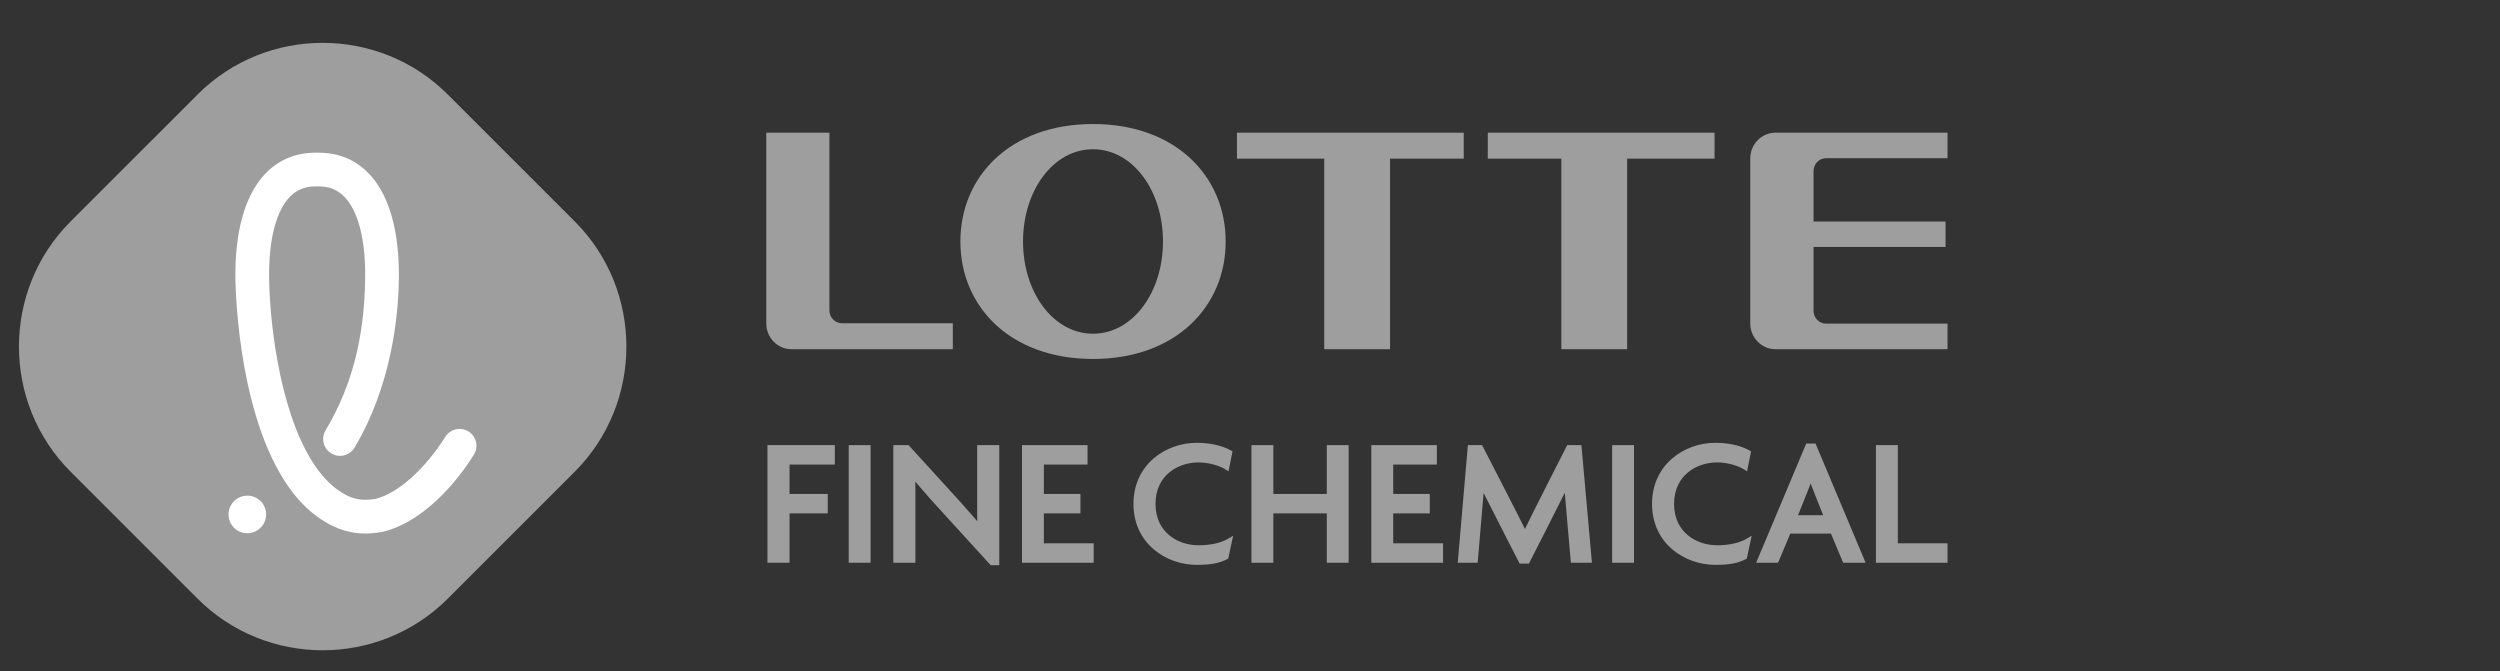
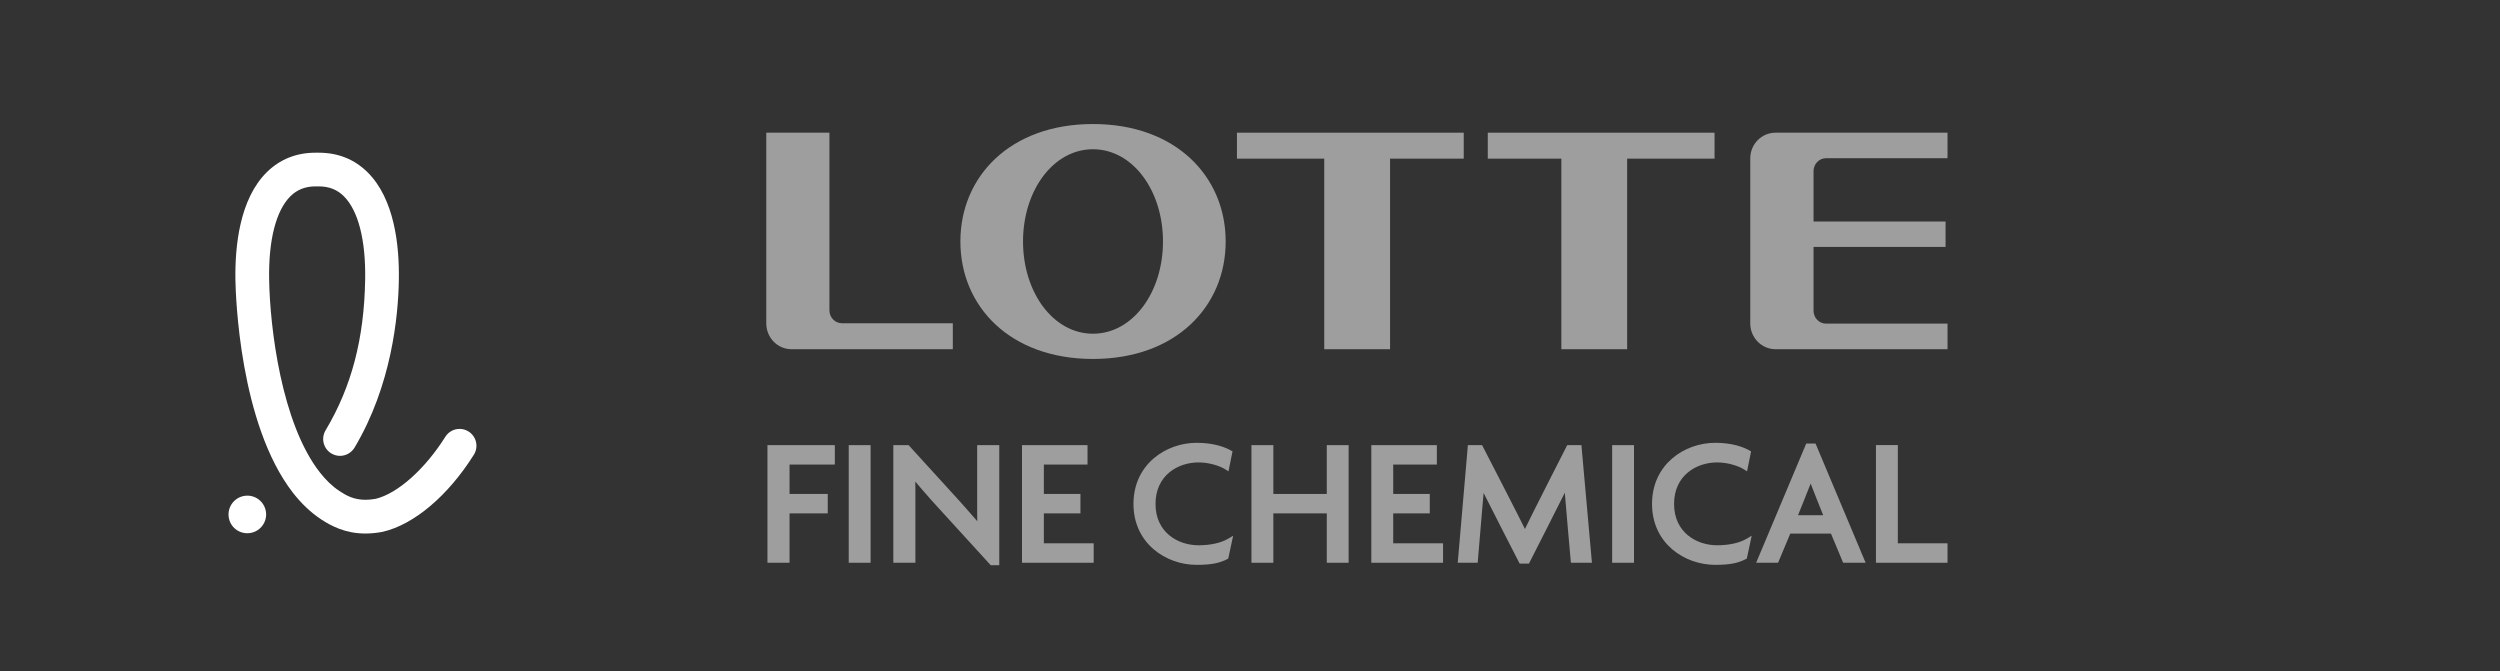
<svg xmlns="http://www.w3.org/2000/svg" version="1.1" id="Layer_1" x="0px" y="0px" width="175px" height="47px" viewBox="0 0 175 47" enable-background="new 0 0 175 47" xml:space="preserve">
  <rect x="0" y="0" width="175" height="47" fill="#333333" stroke="none" />
-   <path fill="#9E9E9F" d="M31.34,41.909c-4.814,4.814-12.693,4.814-17.506,0l-8.896-8.895c-4.815-4.815-4.815-12.694,0-17.508  l8.896-8.895c4.813-4.815,12.692-4.815,17.506,0l8.897,8.895c4.813,4.814,4.813,12.693,0,17.508L31.34,41.909L31.34,41.909z" />
  <path fill="#FFFFFF" d="M17.311,37.326c-0.707,0-1.285-0.553-1.313-1.26c-0.014-0.351,0.109-0.688,0.347-0.945  c0.237-0.258,0.56-0.409,0.914-0.424c0.722-0.034,1.337,0.533,1.369,1.26c0.029,0.725-0.537,1.339-1.262,1.368L17.311,37.326" />
  <path fill="#FFFFFF" d="M22.098,13.046c-0.722,0-1.3,0.227-1.769,0.691c-1.008,1.001-1.538,3.071-1.49,5.826  c0.057,3.396,0.866,10.058,3.538,13.489c0.432,0.556,0.897,0.999,1.383,1.319c0.47,0.311,0.998,0.614,1.821,0.614  c0.223,0,0.464-0.022,0.714-0.067c1.532-0.368,3.451-2.072,4.877-4.342c0.218-0.345,0.59-0.553,1-0.553  c0.22,0,0.438,0.063,0.627,0.182c0.267,0.169,0.451,0.43,0.522,0.737c0.069,0.308,0.015,0.624-0.152,0.89  c-1.804,2.87-4.185,4.885-6.372,5.392l-0.055,0.012c-0.4,0.073-0.794,0.11-1.17,0.11c-1.409,0-2.402-0.537-3.113-1.004  c-0.702-0.465-1.354-1.084-1.946-1.84c-3.758-4.83-4.016-13.882-4.034-14.899c-0.04-2.41,0.306-5.673,2.188-7.541  c0.921-0.911,2.073-1.373,3.421-1.373h0.219c1.355,0,2.506,0.461,3.425,1.373c1.883,1.867,2.229,5.131,2.187,7.541  c-0.041,2.511-0.502,7.372-3.102,11.731c-0.214,0.354-0.603,0.576-1.016,0.576c-0.213,0-0.422-0.059-0.605-0.168  c-0.558-0.332-0.74-1.059-0.407-1.617c1.821-3.052,2.703-6.407,2.772-10.562c0.047-2.756-0.484-4.824-1.492-5.826  c-0.467-0.465-1.044-0.691-1.763-0.691H22.098L22.098,13.046z" />
  <path fill="#9E9E9F" d="M76.507,23.36c-2.779,0-4.895-2.892-4.895-6.458c0-3.563,2.115-6.455,4.895-6.455  c2.787,0,4.902,2.892,4.902,6.455C81.41,20.468,79.294,23.36,76.507,23.36 M76.507,8.682c-5.805,0-9.28,3.68-9.28,8.221  c0,4.546,3.476,8.224,9.28,8.224c5.809,0,9.29-3.678,9.29-8.224C85.797,12.362,82.316,8.682,76.507,8.682" />
  <polygon fill="#9E9E9F" points="86.587,11.105 92.697,11.105 92.697,24.445 97.305,24.445 97.305,11.105 102.461,11.105   102.461,9.289 86.587,9.289 86.587,11.105 " />
  <polygon fill="#9E9E9F" points="104.145,11.105 109.295,11.105 109.295,24.445 113.9,24.445 113.9,11.105 120.018,11.105   120.018,9.289 104.145,9.289 104.145,11.105 " />
  <path fill="#9E9E9F" d="M58.059,21.726V9.289H53.64v13.35c0,0.997,0.787,1.805,1.76,1.805h11.297v-1.815h-7.756  C58.456,22.628,58.059,22.223,58.059,21.726" />
  <path fill="#9E9E9F" d="M122.518,11.089v11.548c0,0.998,0.793,1.807,1.766,1.807h12.043v-1.79h-8.5  c-0.492,0-0.879-0.406-0.879-0.905v-4.465h9.242v-1.777h-9.242v-3.53c0-0.493,0.387-0.903,0.879-0.903h8.5V9.289h-12.045  C123.311,9.289,122.518,10.091,122.518,11.089" />
  <polygon fill="#9E9E9F" points="58.438,32.519 58.438,31.159 53.722,31.159 53.722,39.392 55.268,39.392 55.268,35.937   57.942,35.937 57.942,34.576 55.268,34.576 55.268,32.519 58.438,32.519 " />
  <polygon fill="#9E9E9F" points="59.411,39.393 60.942,39.393 60.942,31.16 59.411,31.16 59.411,39.393 " />
  <path fill="#9E9E9F" d="M68.403,31.159v4.823c0,0.172,0.002,0.34,0.007,0.505l-0.117-0.137c-0.144-0.17-0.292-0.337-0.442-0.504  c-0.147-0.165-0.29-0.327-0.43-0.488c-0.142-0.163-0.27-0.306-0.386-0.43l-3.436-3.77h-1.067v8.233h1.546v-5.07  c0-0.195-0.003-0.4-0.009-0.61c0.192,0.225,0.395,0.46,0.607,0.706c0.317,0.367,0.631,0.719,0.93,1.045l3.744,4.103h0.599v-8.406  H68.403L68.403,31.159z" />
  <path fill="#9E9E9F" d="M83.9,38.169c-1.453,0-3.014-0.905-3.014-2.894c0-1.996,1.561-2.905,3.014-2.905  c0.772,0,1.522,0.257,1.889,0.495l0.205,0.13l0.283-1.396l-0.105-0.061c-0.438-0.246-1.21-0.541-2.408-0.541  c-2.143,0-4.421,1.5-4.421,4.277c0,2.771,2.278,4.266,4.421,4.266c0.991,0,1.594-0.113,2.145-0.403l0.068-0.036L86.32,37.5  l-0.328,0.197C85.486,38.002,84.742,38.169,83.9,38.169" />
  <polygon fill="#9E9E9F" points="92.875,34.577 89.135,34.577 89.135,31.16 87.601,31.16 87.601,39.393 89.135,39.393 89.135,35.936   92.875,35.936 92.875,39.393 94.404,39.393 94.404,31.16 92.875,31.16 92.875,34.577 " />
  <polygon fill="#9E9E9F" points="97.525,35.937 100.084,35.937 100.084,34.576 97.525,34.576 97.525,32.519 100.58,32.519   100.58,31.16 95.992,31.16 95.992,39.393 101.014,39.393 101.014,38.031 97.525,38.031 97.525,35.937 " />
  <polygon fill="#9E9E9F" points="73.07,35.937 75.63,35.937 75.63,34.576 73.07,34.576 73.07,32.519 76.126,32.519 76.126,31.16   71.539,31.16 71.539,39.393 76.558,39.393 76.558,38.031 73.07,38.031 73.07,35.937 " />
  <path fill="#9E9E9F" d="M109.705,31.159c0,0-2.725,5.341-2.959,5.87c-0.203-0.447-3-5.87-3-5.87h-0.994l-0.711,8.233h1.396  c0,0,0.393-4.569,0.414-4.887c0.215,0.451,2.525,4.949,2.525,4.949h0.648c0,0,2.268-4.454,2.512-4.963  c0.023,0.391,0.426,4.9,0.426,4.9h1.473l-0.736-8.233H109.705L109.705,31.159z" />
  <polygon fill="#9E9E9F" points="112.85,39.393 114.381,39.393 114.381,31.16 112.85,31.16 112.85,39.393 " />
  <path fill="#9E9E9F" d="M120.199,38.169c-1.449,0-3.014-0.905-3.014-2.894c0-1.996,1.564-2.905,3.014-2.905  c0.773,0,1.521,0.257,1.891,0.495l0.203,0.13l0.283-1.396l-0.104-0.061c-0.439-0.246-1.211-0.541-2.406-0.541  c-2.146,0-4.424,1.5-4.424,4.277c0,2.771,2.277,4.266,4.424,4.266c0.988,0,1.588-0.113,2.141-0.403l0.07-0.036l0.342-1.602  l-0.326,0.197C121.785,38.002,121.043,38.169,120.199,38.169" />
  <path fill="#9E9E9F" d="M127.623,36.063h-1.76c0,0,0.822-2.037,0.883-2.213C126.811,34.049,127.623,36.063,127.623,36.063   M126.436,31.049l-3.506,8.344h1.535l0.855-2.043h2.846l0.854,2.043h1.574l-3.506-8.344H126.436L126.436,31.049z" />
  <polygon fill="#9E9E9F" points="132.848,38.031 132.848,31.156 131.316,31.156 131.316,39.393 136.326,39.393 136.326,38.031   132.848,38.031 " />
</svg>